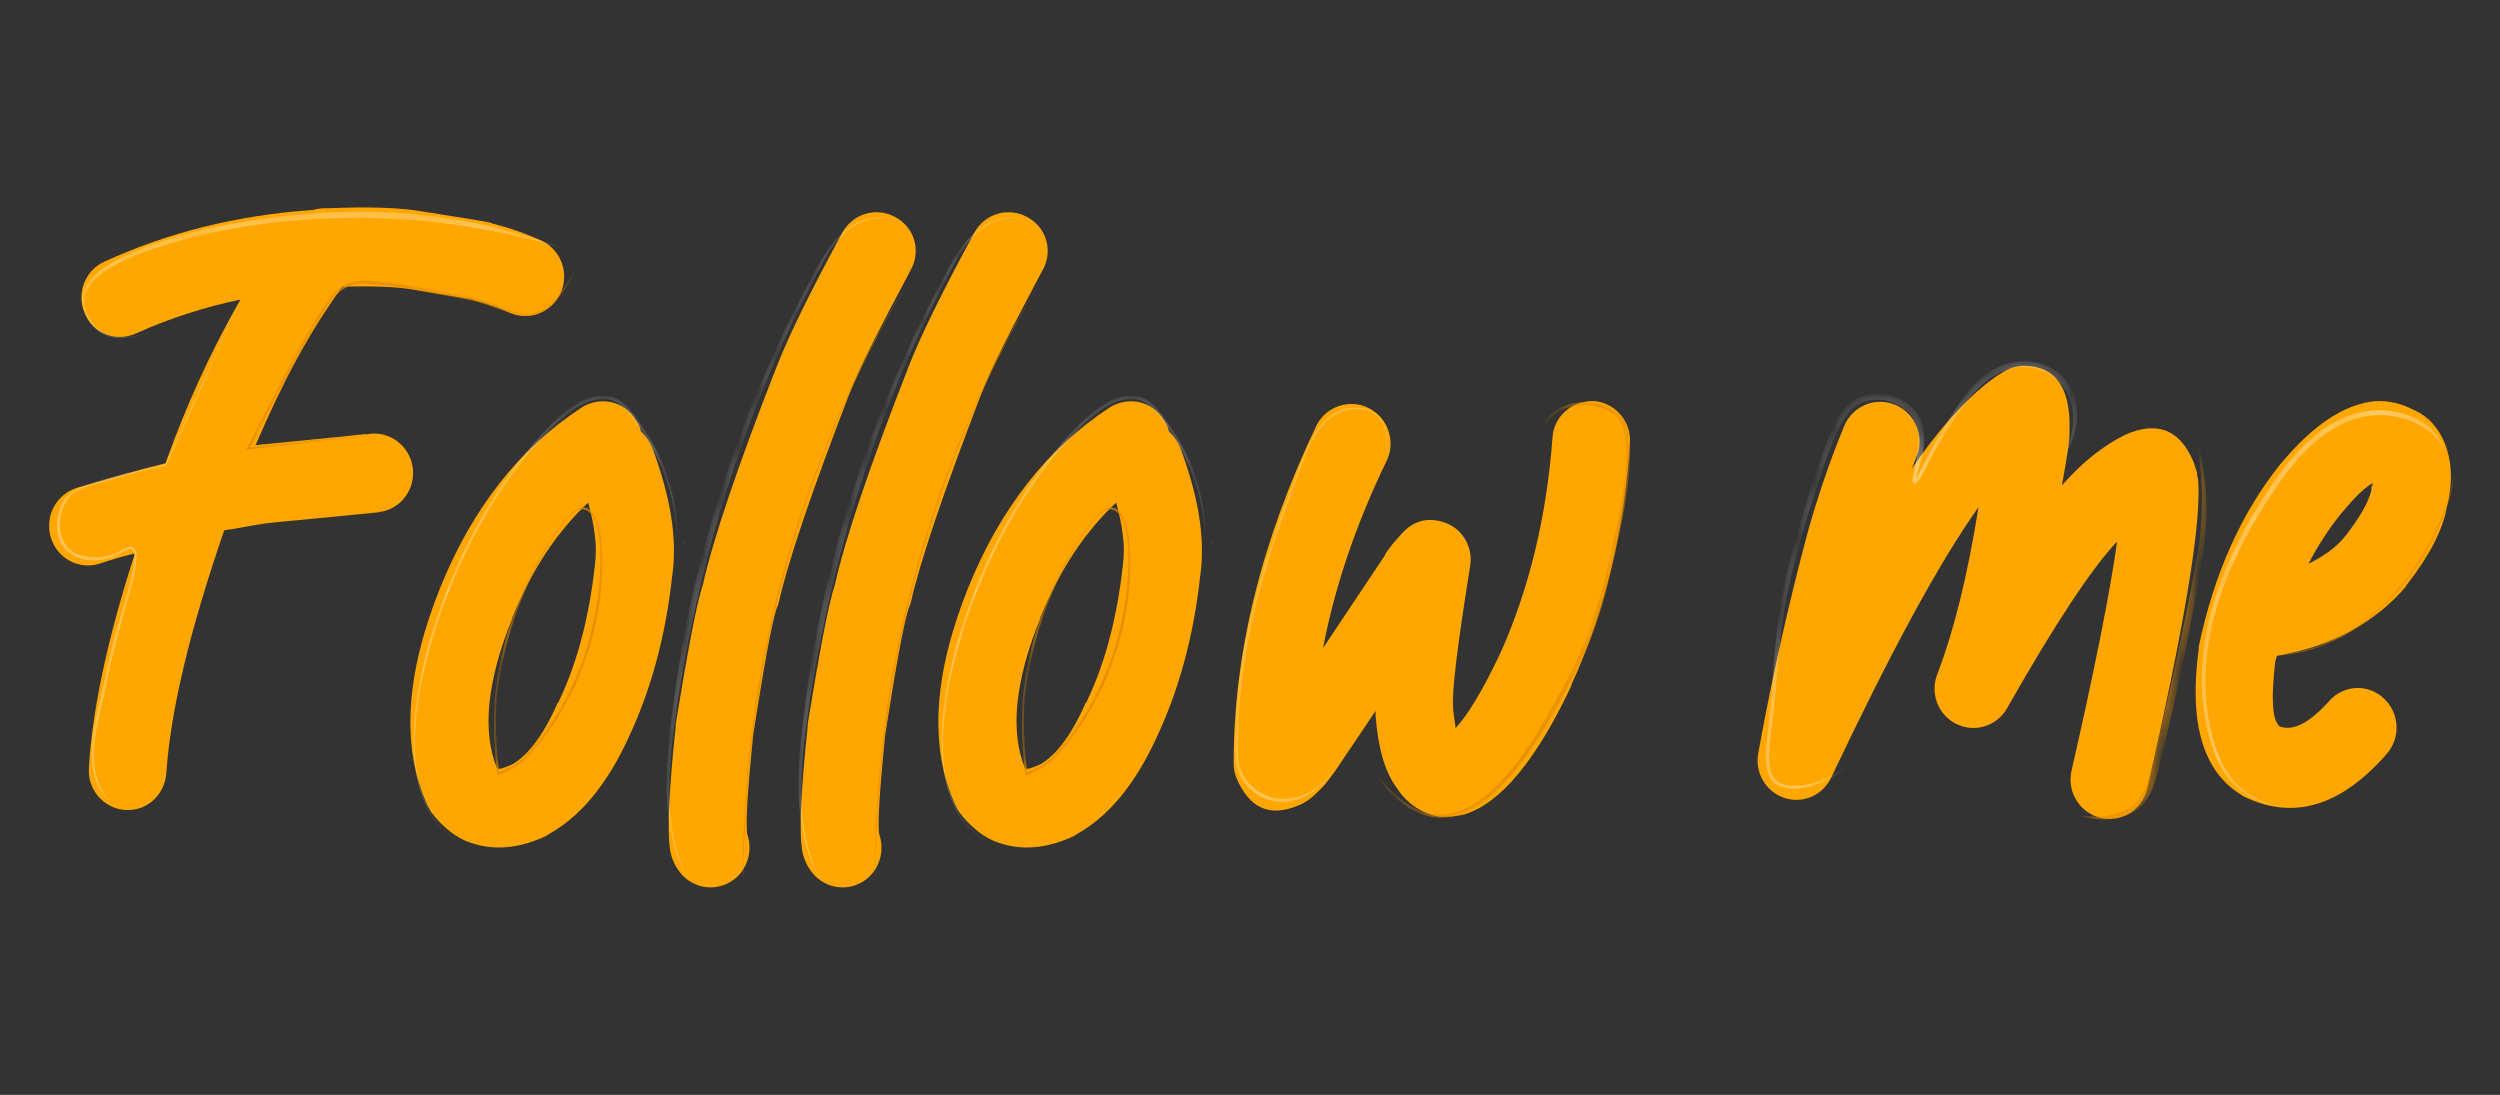
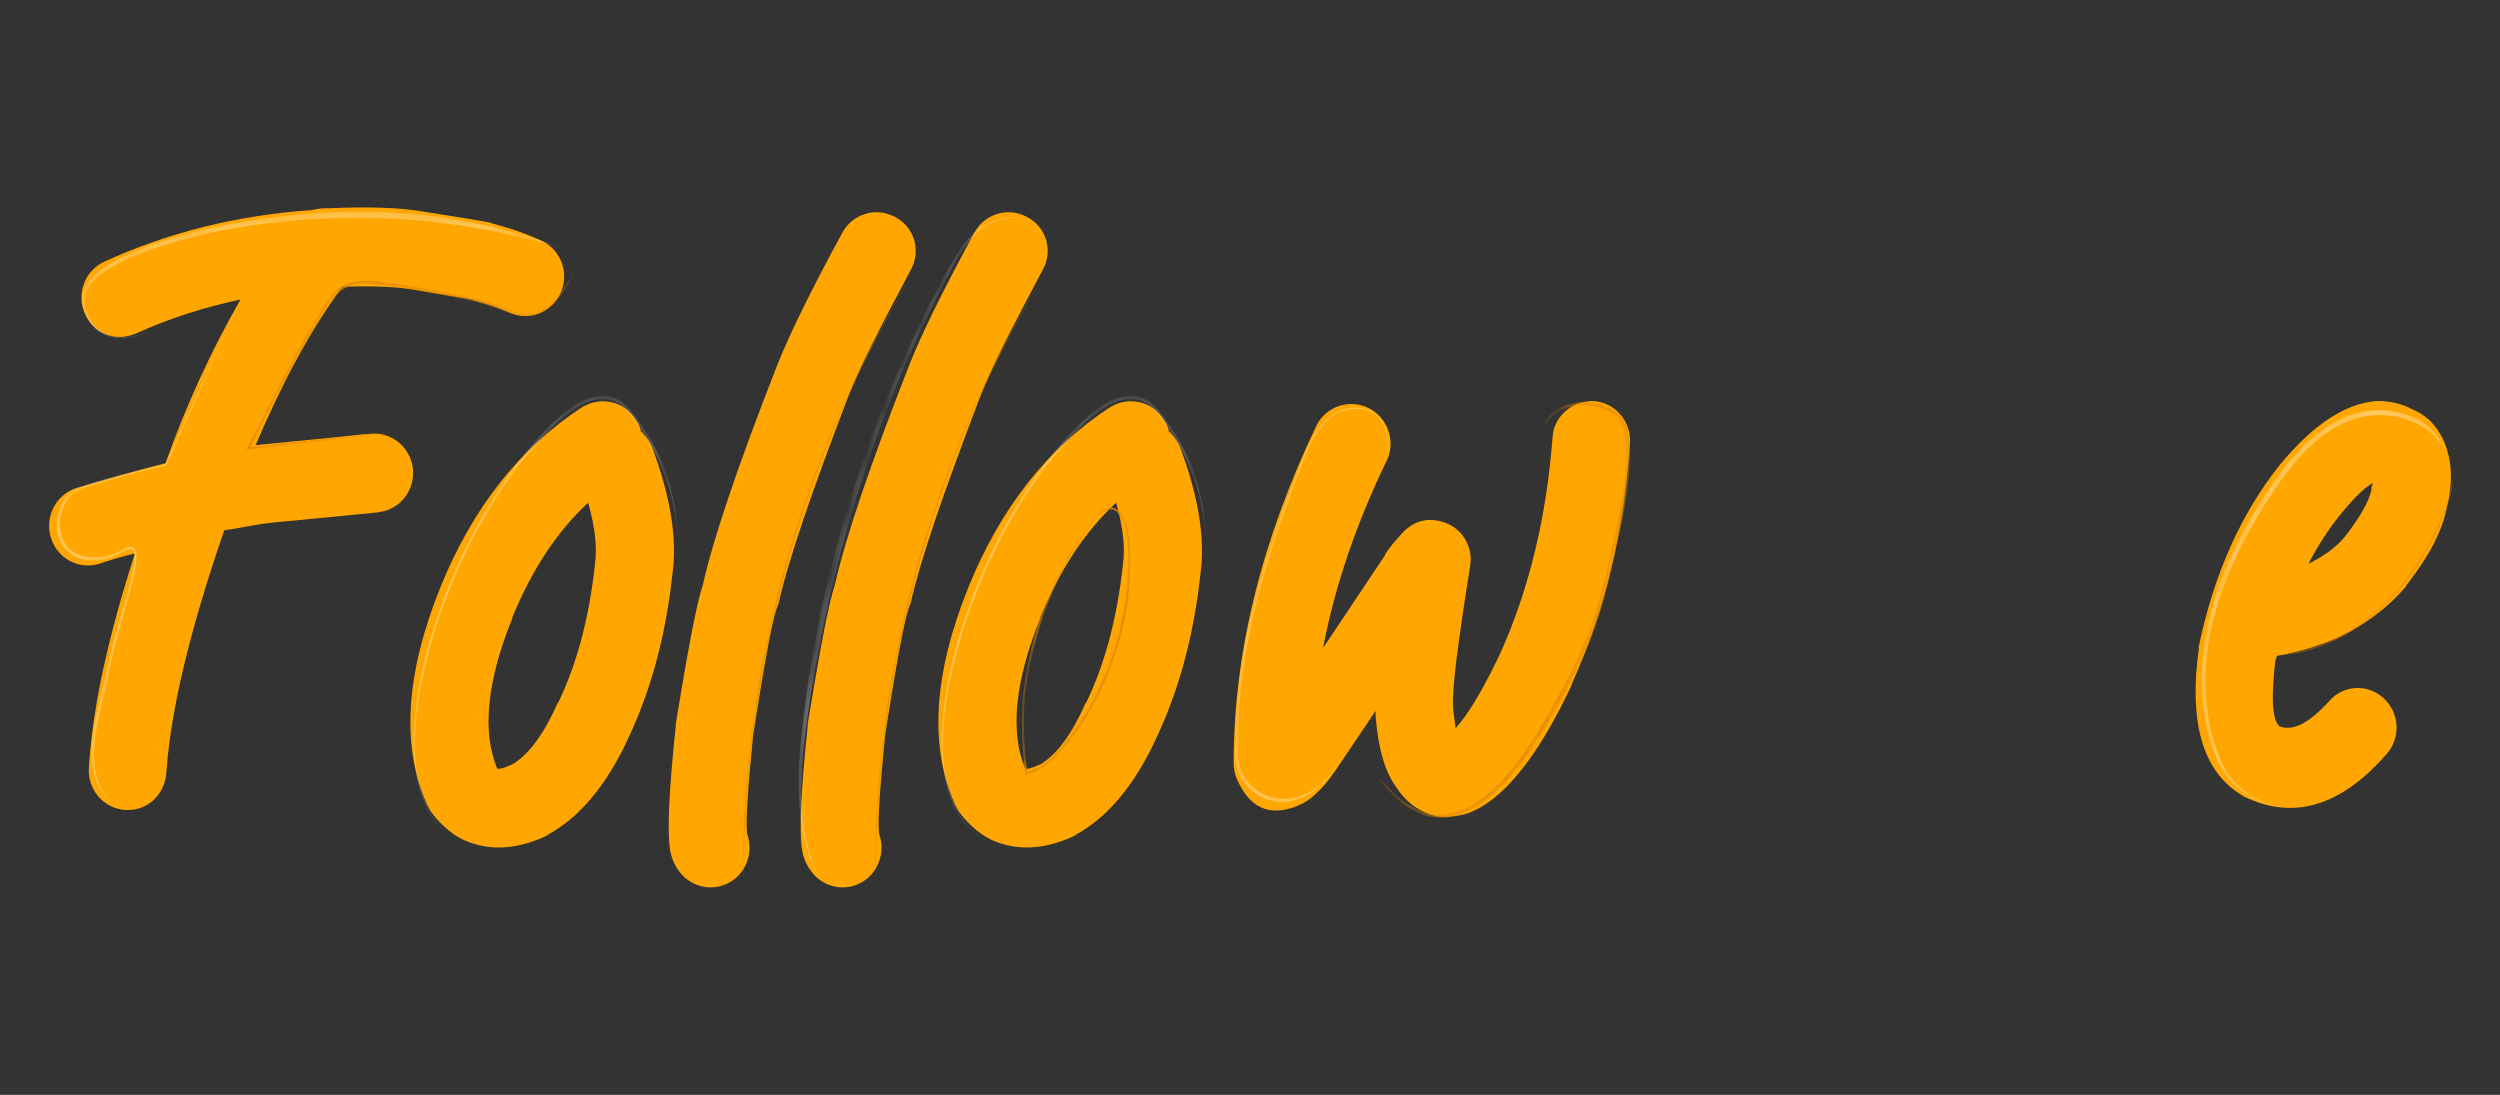
<svg xmlns="http://www.w3.org/2000/svg" width="137" height="60" viewBox="0 0 137 60" fill="none">
  <rect x="0" y="0" width="137" height="60" fill="#333333" stroke="none" />
  <path d="M22.538 15.85C21.652 15.714 20.347 15.661 18.763 15.714C16.991 18.12 15.453 20.996 14.009 24.392C14.195 24.392 14.336 24.344 14.475 24.344H14.52C17.876 24.015 19.74 23.826 20.113 23.778C20.066 23.778 20.019 23.826 19.979 23.826C20.252 23.756 20.535 23.741 20.814 23.783C21.093 23.824 21.36 23.921 21.602 24.068C21.843 24.214 22.053 24.408 22.221 24.637C22.388 24.866 22.509 25.126 22.576 25.403C22.644 25.679 22.657 25.966 22.614 26.248C22.572 26.53 22.475 26.8 22.329 27.044C22.183 27.287 21.991 27.499 21.763 27.667C21.536 27.835 21.278 27.956 21.005 28.023C20.924 28.02 20.844 28.036 20.771 28.071C20.351 28.118 18.394 28.306 14.945 28.637C14.433 28.684 13.64 28.826 12.615 29.014H12.568C12.475 29.014 12.381 29.061 12.288 29.061C10.42 34.479 9.348 38.911 9.115 42.355C9.023 43.58 8.04 44.477 6.83 44.384C6.268 44.338 5.747 44.069 5.38 43.636C5.013 43.202 4.831 42.64 4.872 42.071C5.061 38.864 5.901 34.95 7.395 30.329C6.79 30.471 6.137 30.659 5.437 30.895C5.168 30.978 4.885 31.006 4.605 30.977C4.325 30.948 4.053 30.863 3.806 30.727C3.559 30.59 3.341 30.406 3.165 30.184C2.989 29.962 2.858 29.706 2.78 29.433C2.621 28.889 2.678 28.303 2.939 27.801C3.201 27.299 3.645 26.919 4.179 26.744C6.138 26.178 7.768 25.707 9.072 25.384C10.171 22.276 11.544 19.274 13.176 16.416C11.221 16.822 9.315 17.438 7.49 18.256C6.371 18.774 5.113 18.302 4.647 17.167C4.533 16.91 4.471 16.633 4.464 16.351C4.457 16.07 4.505 15.79 4.605 15.527C4.705 15.264 4.855 15.024 5.046 14.819C5.238 14.615 5.468 14.452 5.722 14.337C9.218 12.735 12.992 11.792 17.139 11.507C17.412 11.43 17.695 11.398 17.978 11.414C20.17 11.32 21.94 11.367 23.244 11.603C25.296 11.932 26.554 12.121 26.927 12.216C26.951 12.243 26.984 12.259 27.02 12.262C27.944 12.493 28.846 12.809 29.712 13.208C30.218 13.457 30.607 13.897 30.795 14.433C30.982 14.97 30.953 15.559 30.714 16.074C30.475 16.589 30.045 16.988 29.517 17.184C28.99 17.381 28.407 17.359 27.895 17.124C27.282 16.84 26.643 16.619 25.987 16.462L25.893 16.416C25.661 16.369 24.543 16.18 22.538 15.85Z" fill="#FFA700" />
  <path d="M24.121 32.215C25.891 27.83 28.502 24.528 31.904 22.313C32.928 21.699 34.234 21.982 34.84 23.02C34.979 23.2 35.075 23.409 35.12 23.633C35.372 23.875 35.577 24.163 35.725 24.482C36.751 27.218 37.123 29.529 36.843 31.51C36.471 34.952 35.633 37.876 34.468 40.375C33.302 42.922 31.857 44.715 30.086 45.706C30.039 45.752 29.993 45.752 29.952 45.8C28.553 46.46 27.249 46.601 26.084 46.272C25.668 46.168 25.274 45.992 24.918 45.752C24.417 45.404 23.976 44.973 23.614 44.479C23.567 44.385 23.48 44.243 23.427 44.15C21.976 40.94 22.21 36.98 24.121 32.215ZM27.244 42.12C27.378 42.167 27.662 42.073 28.082 41.884C28.968 41.364 29.806 40.234 30.553 38.536L30.598 38.488C31.577 36.46 32.276 33.96 32.603 30.943V30.895C32.737 29.998 32.603 28.866 32.231 27.546C30.506 29.149 29.154 31.219 28.082 33.819V33.867C26.683 37.309 26.404 40.091 27.244 42.12ZM37.447 29.763H37.4L37.447 29.715V29.763Z" fill="#FFA700" />
  <path d="M36.704 46.459C36.569 45.516 36.658 43.299 37.03 39.81V39.673C37.682 35.712 38.149 33.165 38.521 32.033C39.081 29.533 40.433 25.524 42.576 20.053C43.183 18.497 44.347 16.091 46.165 12.743C46.438 12.244 46.896 11.875 47.437 11.716C47.979 11.557 48.56 11.621 49.055 11.894C49.307 12.023 49.529 12.203 49.709 12.423C49.889 12.643 50.023 12.898 50.102 13.172C50.18 13.446 50.202 13.733 50.167 14.017C50.131 14.3 50.038 14.572 49.894 14.818C48.216 17.978 47.051 20.241 46.533 21.61C44.487 26.939 43.181 30.748 42.669 33.061C42.622 33.157 42.622 33.25 42.575 33.298C42.295 34.099 41.876 36.457 41.271 40.278C40.99 43.201 40.851 44.995 40.944 45.702C41.084 46.097 41.11 46.524 41.02 46.934C40.929 47.343 40.725 47.718 40.432 48.015C40.23 48.214 39.992 48.37 39.73 48.476C39.468 48.581 39.189 48.633 38.907 48.629C38.626 48.624 38.348 48.564 38.089 48.451C37.831 48.337 37.597 48.174 37.401 47.969C37.016 47.553 36.771 47.024 36.704 46.459Z" fill="#FFA700" />
  <path d="M85.076 24.009C85.123 22.83 86.151 21.935 87.361 21.981C87.923 22.027 88.445 22.296 88.811 22.729C89.178 23.162 89.36 23.725 89.319 24.294C88.992 29.151 87.921 33.585 86.103 37.547V37.593C84.191 41.65 82.235 44.008 80.277 44.62C79.987 44.693 79.69 44.738 79.391 44.757H78.879C78.417 44.676 77.975 44.501 77.582 44.241C77.189 43.982 76.853 43.644 76.594 43.248C75.894 42.351 75.518 40.984 75.384 39.239V38.956L73.098 42.351L73.052 42.399C72.773 42.815 72.445 43.196 72.073 43.531C71.804 43.794 71.488 44.002 71.141 44.144C69.557 44.804 68.438 44.28 67.739 42.588C67.646 42.331 67.6 42.059 67.605 41.785C67.605 35.748 69.143 29.57 72.176 23.25C72.444 22.767 72.883 22.405 73.406 22.239C73.928 22.072 74.493 22.114 74.986 22.354C75.479 22.595 75.863 23.017 76.06 23.534C76.256 24.051 76.251 24.624 76.044 25.137C74.32 28.675 73.154 32.117 72.502 35.513L75.904 30.419V30.371C76.141 30.02 76.406 29.689 76.697 29.381C77.349 28.58 78.141 28.344 78.983 28.58C79.497 28.706 79.945 29.024 80.239 29.47C80.532 29.915 80.65 30.456 80.568 30.985C79.869 35.371 79.542 37.966 79.635 38.815V38.912C79.682 39.288 79.727 39.618 79.769 39.902C80.423 39.195 81.261 37.827 82.24 35.751C83.817 32.215 84.749 28.299 85.076 24.009Z" fill="#FFA700" />
-   <path d="M96.353 41.271C97.145 36.884 98.077 32.876 99.055 29.197C99.61 27.209 100.279 25.256 101.06 23.347C101.282 22.815 101.705 22.395 102.233 22.178C102.762 21.961 103.355 21.966 103.88 22.191C104.405 22.416 104.821 22.843 105.035 23.379C105.249 23.914 105.245 24.513 105.022 25.045C104.928 25.282 104.835 25.517 104.741 25.706C106.606 23.018 108.329 21.224 109.869 20.329C110.21 20.136 110.596 20.039 110.987 20.046C112.384 20.094 113.176 20.895 113.364 22.495C113.405 22.792 113.42 23.092 113.41 23.392V23.769C113.41 24.147 113.27 25.09 112.991 26.599C114.156 25.279 115.321 24.382 116.486 23.816C118.211 23.061 119.423 23.533 120.169 25.231C120.262 25.421 120.303 25.656 120.401 25.891V26.027C120.401 26.122 120.447 26.163 120.447 26.216C120.681 28.433 119.749 34.14 117.651 43.29C117.504 43.827 117.159 44.286 116.686 44.571C116.213 44.855 115.649 44.944 115.113 44.818C114.577 44.691 114.11 44.36 113.81 43.893C113.51 43.426 113.4 42.86 113.503 42.313C114.808 36.599 115.647 32.361 116.02 29.674C114.669 31.088 112.659 34.106 110.007 38.776C109.744 39.261 109.307 39.625 108.786 39.792C108.264 39.96 107.699 39.918 107.208 39.675C106.717 39.432 106.336 39.008 106.146 38.489C105.956 37.97 105.97 37.397 106.186 36.889C107.072 34.576 107.819 31.559 108.424 27.786C106.186 30.947 103.53 35.898 100.357 42.596C100.141 43.07 99.76 43.447 99.288 43.656C98.815 43.864 98.283 43.89 97.793 43.728C97.298 43.566 96.879 43.227 96.614 42.775C96.349 42.322 96.256 41.788 96.353 41.271ZM112.711 26.132V26.178L112.757 26.132H112.711Z" fill="#FFA700" />
  <path d="M120.493 35.565V35.429C121.332 31.419 122.823 28.119 124.967 25.43L125.013 25.382C126.783 23.26 128.508 22.126 130.186 21.981C130.899 21.95 131.606 22.112 132.237 22.449C132.469 22.546 132.689 22.673 132.89 22.826C132.983 22.92 133.076 22.962 133.17 23.061C133.609 23.508 133.93 24.06 134.101 24.665C134.381 25.562 134.381 26.599 134.101 27.731C133.867 29.052 133.123 30.467 131.91 32.023C131.864 32.069 131.864 32.069 131.864 32.117C130.186 34.098 127.809 35.419 124.78 35.938C124.733 36.031 124.733 36.127 124.686 36.221C124.454 38.249 124.501 39.427 124.92 39.806C125.666 40.087 126.551 39.616 127.624 38.437C127.805 38.223 128.027 38.048 128.276 37.922C128.526 37.796 128.798 37.723 129.076 37.705C129.354 37.688 129.632 37.727 129.895 37.82C130.158 37.914 130.4 38.059 130.606 38.249C130.817 38.438 130.99 38.667 131.114 38.923C131.238 39.179 131.31 39.458 131.328 39.742C131.345 40.027 131.307 40.313 131.215 40.582C131.123 40.852 130.98 41.101 130.793 41.314C128.276 44.191 125.666 44.988 122.917 43.627C122.87 43.581 122.823 43.581 122.782 43.533C120.732 42.261 119.934 39.62 120.493 35.565ZM126.505 30.895C127.344 30.471 128.043 29.999 128.556 29.339C129.347 28.301 129.814 27.499 129.954 26.84V26.703C129.999 26.608 129.999 26.567 130.047 26.467C129.58 26.703 129.021 27.27 128.276 28.165C127.596 29.012 127.002 29.927 126.505 30.895Z" fill="#FFA700" />
  <mask id="mask0_654_15517" style="mask-type:luminance" maskUnits="userSpaceOnUse" x="2" y="11" width="29" height="34">
    <path d="M22.538 15.85C21.652 15.714 20.347 15.661 18.763 15.714C16.991 18.12 15.453 20.996 14.009 24.392C14.195 24.392 14.336 24.344 14.475 24.344H14.52C17.876 24.015 19.74 23.826 20.113 23.778C20.066 23.778 20.019 23.826 19.979 23.826C20.252 23.756 20.535 23.741 20.814 23.783C21.093 23.824 21.36 23.921 21.602 24.068C21.843 24.214 22.053 24.408 22.221 24.637C22.388 24.866 22.509 25.126 22.576 25.403C22.644 25.679 22.657 25.966 22.614 26.248C22.572 26.53 22.475 26.8 22.329 27.044C22.183 27.287 21.991 27.499 21.763 27.667C21.536 27.835 21.278 27.956 21.005 28.023C20.924 28.02 20.844 28.036 20.771 28.071C20.351 28.118 18.394 28.306 14.945 28.637C14.433 28.684 13.64 28.826 12.615 29.014H12.568C12.475 29.014 12.381 29.061 12.288 29.061C10.42 34.479 9.348 38.911 9.115 42.355C9.023 43.58 8.04 44.477 6.83 44.384C6.268 44.338 5.747 44.069 5.38 43.636C5.013 43.202 4.831 42.64 4.872 42.071C5.061 38.864 5.901 34.95 7.395 30.329C6.79 30.471 6.137 30.659 5.437 30.895C5.168 30.978 4.885 31.006 4.605 30.977C4.325 30.948 4.053 30.863 3.806 30.727C3.559 30.59 3.341 30.406 3.165 30.184C2.989 29.962 2.858 29.706 2.78 29.433C2.621 28.889 2.678 28.303 2.939 27.801C3.201 27.299 3.645 26.919 4.179 26.744C6.138 26.178 7.768 25.707 9.072 25.384C10.171 22.276 11.544 19.274 13.176 16.416C11.221 16.822 9.315 17.438 7.49 18.256C6.371 18.774 5.113 18.302 4.647 17.167C4.533 16.91 4.471 16.633 4.464 16.351C4.457 16.07 4.505 15.79 4.605 15.527C4.705 15.264 4.855 15.024 5.046 14.819C5.238 14.615 5.468 14.452 5.722 14.337C9.218 12.735 12.992 11.792 17.139 11.507C17.412 11.43 17.695 11.398 17.978 11.414C20.17 11.32 21.94 11.367 23.244 11.603C25.296 11.932 26.554 12.121 26.927 12.216C26.951 12.243 26.984 12.259 27.02 12.262C27.944 12.493 28.846 12.809 29.712 13.208C30.218 13.457 30.607 13.897 30.795 14.433C30.982 14.97 30.953 15.559 30.714 16.074C30.475 16.589 30.045 16.988 29.517 17.184C28.99 17.381 28.407 17.359 27.895 17.124C27.282 16.84 26.643 16.619 25.987 16.462L25.893 16.416C25.661 16.369 24.543 16.18 22.538 15.85Z" fill="white" />
  </mask>
  <g mask="url(#mask0_654_15517)">
    <g opacity="0.4">
      <path d="M8.177 18.167C7.267 18.575 6.062 18.779 5.251 18.054C4.745 17.579 4.394 16.864 4.515 16.149C4.784 15.098 5.875 14.525 6.748 14.06C9.231 12.875 11.947 12.326 14.655 11.95C18.713 11.405 22.876 11.461 26.874 12.401C28.203 12.711 29.511 13.109 30.788 13.592C28.182 12.817 25.507 12.305 22.802 12.064C17.776 11.645 11.496 12.212 6.843 14.241C5.994 14.676 4.961 15.203 4.665 16.18C4.531 16.824 4.86 17.533 5.32 17.981C6.093 18.705 7.28 18.525 8.184 18.165L8.177 18.167Z" fill="white" />
    </g>
    <g opacity="0.4">
      <path d="M6.019 43.928C4.262 42.216 5.243 39.495 5.693 37.427C5.916 36.326 6.185 35.211 6.509 34.128C6.811 33.039 7.173 31.962 7.35 30.852C7.374 30.601 7.459 30.035 7.081 30.086C6.889 30.159 6.705 30.25 6.529 30.358C6.15 30.568 5.729 30.686 5.297 30.703C3.735 30.805 2.832 29.673 3.193 28.144C3.328 27.579 3.669 27.024 4.204 26.775C4.739 26.526 5.265 26.397 5.808 26.231C6.884 25.929 7.973 25.666 9.077 25.442C8.962 25.578 13.266 16.288 13.244 16.307C13.223 16.326 9.142 25.537 9.09 25.529C7.996 25.768 6.913 26.045 5.839 26.36C5.312 26.525 4.763 26.665 4.267 26.905C3.771 27.144 3.477 27.649 3.35 28.178C3.072 29.351 3.637 30.412 4.882 30.521C5.427 30.593 5.981 30.496 6.471 30.242C6.885 30.016 7.412 29.679 7.483 30.428C7.491 31.147 7.261 31.841 7.093 32.526C6.644 34.159 6.152 35.781 5.847 37.457C5.414 39.552 4.446 42.083 6.019 43.924V43.928Z" fill="white" />
    </g>
    <path d="M21.74 23.657C19.339 23.97 15.937 24.347 13.504 24.641C14.944 21.848 16.291 18.981 18.028 16.359C18.802 15.325 19.687 15.299 20.867 15.443C22.346 15.597 23.96 15.952 25.427 16.218C25.936 16.309 26.438 16.446 26.924 16.626C27.847 16.93 28.892 17.536 29.807 16.914C30.659 16.343 31.2 15.403 31.689 14.511C31.358 15.212 30.98 15.909 30.456 16.487C30.105 16.873 29.666 17.216 29.137 17.303C28.874 17.337 28.607 17.319 28.349 17.253C27.591 17.067 26.897 16.74 26.147 16.548C25.66 16.412 24.399 16.203 23.887 16.101C22.879 15.912 21.87 15.717 20.854 15.614C20.349 15.57 19.83 15.498 19.35 15.614C18.333 15.875 17.852 16.933 17.333 17.765C17.064 18.209 16.814 18.66 16.561 19.111C15.553 20.918 14.594 22.755 13.656 24.603L13.599 24.518C16.011 24.246 19.367 23.902 21.744 23.661L21.74 23.657Z" fill="#E28B00" />
  </g>
  <mask id="mask1_654_15517" style="mask-type:luminance" maskUnits="userSpaceOnUse" x="22" y="21" width="16" height="26">
    <path d="M24.121 32.215C25.891 27.83 28.502 24.528 31.904 22.313C32.928 21.699 34.234 21.982 34.84 23.02C34.979 23.2 35.075 23.409 35.12 23.633C35.372 23.875 35.577 24.163 35.725 24.482C36.751 27.218 37.123 29.529 36.843 31.51C36.471 34.952 35.633 37.876 34.468 40.375C33.302 42.922 31.857 44.715 30.086 45.706C30.039 45.752 29.993 45.752 29.952 45.8C28.553 46.46 27.249 46.601 26.084 46.272C25.668 46.168 25.274 45.992 24.918 45.752C24.417 45.404 23.976 44.973 23.614 44.479C23.567 44.385 23.48 44.243 23.427 44.15C21.976 40.94 22.21 36.98 24.121 32.215ZM27.244 42.12C27.378 42.167 27.662 42.073 28.082 41.884C28.968 41.364 29.806 40.234 30.553 38.536L30.598 38.488C31.577 36.46 32.276 33.96 32.603 30.943V30.895C32.737 29.998 32.603 28.866 32.231 27.546C30.506 29.149 29.154 31.219 28.082 33.819V33.867C26.683 37.309 26.404 40.091 27.244 42.12ZM37.447 29.763H37.4L37.447 29.715V29.763Z" fill="white" />
  </mask>
  <g mask="url(#mask1_654_15517)">
    <g opacity="0.4">
      <path d="M26.26 46.531C20.998 45.16 22.693 37.439 24.017 33.637C25.362 29.8 27.368 26.127 30.219 23.229C31.182 22.313 32.698 21.117 34.036 21.99C34.542 22.355 34.878 22.901 35.225 23.401C35.925 24.41 36.445 25.535 36.759 26.727C36.962 27.518 37.079 28.33 37.107 29.147C36.979 27.524 36.511 25.947 35.734 24.521C35.537 24.169 35.324 23.83 35.093 23.495C34.647 22.871 34.197 22.094 33.416 21.902C32.216 21.668 31.162 22.582 30.324 23.347C27.478 26.218 25.463 29.867 24.119 33.679C22.801 37.456 21.047 45.128 26.26 46.536V46.531Z" fill="white" />
    </g>
-     <path d="M27.216 38.299C27.133 39.662 27.185 41.029 27.373 42.381L27.288 42.325C27.846 42.156 28.354 41.85 28.767 41.435C31.591 38.456 33.055 34.075 32.881 29.97C32.836 28.845 32.354 27.018 31.068 28.42C28.903 31.22 27.627 34.784 27.21 38.297L27.216 38.299ZM27.112 38.299C27.417 35.142 28.496 32.111 30.25 29.482C30.494 29.103 30.759 28.74 31.045 28.393C31.245 28.175 31.448 27.937 31.753 27.835C32.44 27.637 32.751 28.537 32.88 29.06C33.502 33.318 31.835 38.447 28.866 41.532C28.417 41.981 27.861 42.304 27.252 42.471C27.075 41.084 27.03 39.683 27.118 38.287L27.112 38.299Z" fill="#E28B00" />
  </g>
  <mask id="mask2_654_15517" style="mask-type:luminance" maskUnits="userSpaceOnUse" x="36" y="11" width="15" height="38">
    <path d="M36.704 46.459C36.569 45.516 36.658 43.299 37.03 39.81V39.673C37.682 35.712 38.149 33.165 38.521 32.033C39.081 29.533 40.433 25.524 42.576 20.053C43.183 18.497 44.347 16.091 46.165 12.743C46.438 12.244 46.896 11.875 47.437 11.716C47.979 11.557 48.56 11.621 49.055 11.894C49.307 12.023 49.529 12.203 49.709 12.423C49.889 12.643 50.023 12.898 50.102 13.172C50.18 13.446 50.202 13.733 50.167 14.017C50.131 14.3 50.038 14.572 49.894 14.818C48.216 17.978 47.051 20.241 46.533 21.61C44.487 26.939 43.181 30.748 42.669 33.061C42.622 33.157 42.622 33.25 42.575 33.298C42.295 34.099 41.876 36.457 41.271 40.278C40.99 43.201 40.851 44.995 40.944 45.702C41.084 46.097 41.11 46.524 41.02 46.934C40.929 47.343 40.725 47.718 40.432 48.015C40.23 48.214 39.992 48.37 39.73 48.476C39.468 48.581 39.189 48.633 38.907 48.629C38.626 48.624 38.348 48.564 38.089 48.451C37.831 48.337 37.597 48.174 37.401 47.969C37.016 47.553 36.771 47.024 36.704 46.459Z" fill="white" />
  </mask>
  <g mask="url(#mask2_654_15517)">
    <g opacity="0.4">
-       <path d="M37.779 48.321C36.003 45.269 36.51 41.548 36.938 38.201C37.174 36.495 37.476 34.8 37.837 33.113C39.134 27.218 41.194 21.521 43.964 16.172C44.577 15.045 45.105 13.826 46.021 12.906C46.888 11.993 48.441 11.51 49.517 12.32C48.815 11.804 47.856 11.863 47.096 12.222C46.337 12.581 45.763 13.269 45.318 13.991C41.162 21.474 38.501 29.773 37.164 38.244C36.67 41.581 36.154 45.218 37.773 48.328L37.779 48.321Z" fill="white" />
-     </g>
+       </g>
    <path d="M40.728 48.362C40.566 36.859 43.797 25.206 49.769 15.422C43.749 25.578 40.871 36.546 40.728 48.362Z" fill="#E28B00" />
  </g>
  <mask id="mask3_654_15517" style="mask-type:luminance" maskUnits="userSpaceOnUse" x="67" y="21" width="23" height="24">
    <path d="M85.076 24.009C85.123 22.83 86.151 21.935 87.361 21.981C87.923 22.027 88.445 22.296 88.811 22.729C89.178 23.162 89.36 23.725 89.319 24.294C88.992 29.151 87.921 33.585 86.103 37.547V37.593C84.191 41.65 82.235 44.008 80.277 44.62C79.987 44.693 79.69 44.738 79.391 44.757H78.879C78.417 44.676 77.975 44.501 77.582 44.241C77.189 43.982 76.853 43.644 76.594 43.248C75.894 42.351 75.518 40.984 75.384 39.239V38.956L73.098 42.351L73.052 42.399C72.773 42.815 72.445 43.196 72.073 43.531C71.804 43.794 71.488 44.002 71.141 44.144C69.557 44.804 68.438 44.28 67.739 42.588C67.646 42.331 67.6 42.059 67.605 41.785C67.605 35.748 69.143 29.57 72.176 23.25C72.444 22.767 72.883 22.405 73.406 22.239C73.928 22.072 74.493 22.114 74.986 22.354C75.479 22.595 75.863 23.017 76.06 23.534C76.256 24.051 76.251 24.624 76.044 25.137C74.32 28.675 73.154 32.117 72.502 35.513L75.904 30.419V30.371C76.141 30.02 76.406 29.689 76.697 29.381C77.349 28.58 78.141 28.344 78.983 28.58C79.497 28.706 79.945 29.024 80.239 29.47C80.532 29.915 80.65 30.456 80.568 30.985C79.869 35.371 79.542 37.966 79.635 38.815V38.912C79.682 39.288 79.727 39.618 79.769 39.902C80.423 39.195 81.261 37.827 82.24 35.751C83.817 32.215 84.749 28.299 85.076 24.009Z" fill="white" />
  </mask>
  <g mask="url(#mask3_654_15517)">
    <g opacity="0.4">
      <path d="M75.987 24.91C76.005 24.258 76.037 23.526 75.623 22.988C75.209 22.449 74.473 22.32 73.847 22.457C73.194 22.593 72.657 23.035 72.277 23.574C71.909 24.131 71.612 24.731 71.391 25.362C69.702 29.732 68.191 34.253 67.904 38.967C67.895 39.249 67.861 39.692 67.864 39.973C67.882 40.627 67.773 41.321 67.93 41.962C68.172 42.914 69.055 43.635 69.999 43.763C70.65 43.836 71.307 43.688 71.867 43.343C72.434 42.996 72.915 42.521 73.273 41.956C72.933 42.543 72.465 43.043 71.904 43.418C71.341 43.779 70.66 44.018 69.969 43.939C69.281 43.84 68.656 43.479 68.222 42.929C67.775 42.392 67.629 41.657 67.684 40.975C67.692 38.274 68.046 35.585 68.739 32.977C69.412 30.366 70.322 27.83 71.303 25.328C71.53 24.69 71.835 24.084 72.211 23.524C72.602 22.971 73.163 22.513 73.834 22.381C74.504 22.249 75.263 22.381 75.679 22.947C76.096 23.513 76.053 24.25 75.99 24.91H75.987Z" fill="white" />
    </g>
    <path d="M84.254 24.626C84.254 23.348 84.953 22.336 86.231 22.094C87.092 21.933 88.048 22.101 88.731 22.684C88.95 22.901 89.104 23.175 89.176 23.476C89.31 24.049 89.359 24.639 89.323 25.227C89.253 26.969 88.868 28.682 88.499 30.367C88.168 31.864 87.798 33.376 87.248 34.822C86.698 36.268 85.952 37.62 85.198 38.961C83.543 41.905 80.189 47.031 76.525 43.758C75.959 43.236 75.474 42.63 75.086 41.962C75.521 42.591 76.032 43.161 76.608 43.66C80.221 46.743 83.399 41.713 85.006 38.849C85.752 37.514 86.485 36.171 87.022 34.735C87.56 33.298 87.941 31.816 88.274 30.317C88.669 28.537 89.081 26.756 89.116 24.935C89.096 24.219 89.116 23.375 88.59 22.837C87.964 22.293 87.064 22.118 86.256 22.257C85.021 22.449 84.344 23.401 84.254 24.626Z" fill="#E28B00" />
  </g>
  <mask id="mask4_654_15517" style="mask-type:luminance" maskUnits="userSpaceOnUse" x="96" y="20" width="25" height="25">
    <path d="M96.353 41.271C97.145 36.884 98.077 32.876 99.055 29.197C99.61 27.209 100.279 25.256 101.06 23.347C101.282 22.815 101.705 22.395 102.233 22.178C102.762 21.961 103.355 21.966 103.88 22.191C104.405 22.416 104.821 22.843 105.035 23.379C105.249 23.914 105.245 24.513 105.022 25.045C104.928 25.282 104.835 25.517 104.741 25.706C106.606 23.018 108.329 21.224 109.869 20.329C110.21 20.136 110.596 20.039 110.987 20.046C112.384 20.094 113.176 20.895 113.364 22.495C113.405 22.792 113.42 23.092 113.41 23.392V23.769C113.41 24.147 113.27 25.09 112.991 26.599C114.156 25.279 115.321 24.382 116.486 23.816C118.211 23.061 119.423 23.533 120.169 25.231C120.262 25.421 120.303 25.656 120.401 25.891V26.027C120.401 26.122 120.447 26.163 120.447 26.216C120.681 28.433 119.749 34.14 117.651 43.29C117.504 43.827 117.159 44.286 116.686 44.571C116.213 44.855 115.649 44.944 115.113 44.818C114.577 44.691 114.11 44.36 113.81 43.893C113.51 43.426 113.4 42.86 113.503 42.313C114.808 36.599 115.647 32.361 116.02 29.674C114.669 31.088 112.659 34.106 110.007 38.776C109.744 39.261 109.307 39.625 108.786 39.792C108.264 39.96 107.699 39.918 107.208 39.675C106.717 39.432 106.336 39.008 106.146 38.489C105.956 37.97 105.97 37.397 106.186 36.889C107.072 34.576 107.819 31.559 108.424 27.786C106.186 30.947 103.53 35.898 100.357 42.596C100.141 43.07 99.76 43.447 99.288 43.656C98.815 43.864 98.283 43.89 97.793 43.728C97.298 43.566 96.879 43.227 96.614 42.775C96.349 42.322 96.256 41.788 96.353 41.271ZM112.711 26.132V26.178L112.757 26.132H112.711Z" fill="white" />
  </mask>
  <g mask="url(#mask4_654_15517)">
    <g opacity="0.4">
-       <path d="M101.307 41.956C100.458 42.637 99.444 43.205 98.331 43.219C97.917 43.219 97.452 43.148 97.14 42.827C96.771 42.373 96.771 41.748 96.773 41.195C96.773 41.059 96.789 40.888 96.802 40.776C96.903 39.882 97 38.988 97.071 38.091C97.22 36.294 97.312 34.484 97.647 32.708C98.157 30.044 98.981 27.46 99.855 24.898C100.259 23.845 100.626 22.648 101.578 21.954C102.589 21.294 104.018 21.563 104.851 22.403C105.541 23.102 105.538 24.205 105.306 25.093C105.218 25.509 105.037 25.937 104.983 26.341C104.983 26.333 104.955 26.312 104.936 26.313C104.917 26.314 104.919 26.313 104.921 26.313C105.139 26.067 105.352 25.544 105.516 25.253C105.719 24.845 105.928 24.452 106.153 24.06C106.844 22.899 107.519 21.684 108.534 20.766C109.585 19.777 111.129 19.461 112.417 20.186C114.205 21.159 114.164 23.625 113.028 25.084C113.659 23.932 113.87 22.464 113.172 21.324C112.487 20.235 110.985 19.834 109.818 20.32C108.608 20.796 107.761 21.952 107.044 23.03C106.548 23.773 106.095 24.546 105.688 25.343L105.374 25.94C105.287 26.133 105.169 26.31 105.025 26.464C104.998 26.484 104.966 26.494 104.933 26.494C104.713 26.464 104.827 26.163 104.851 26.026L104.929 25.695C105.145 24.692 105.374 23.438 104.62 22.623C104.319 22.328 103.95 22.113 103.546 21.997C103.143 21.882 102.717 21.87 102.308 21.962C101.451 22.16 100.975 22.993 100.626 23.755C100.08 24.98 99.694 26.275 99.281 27.551C98.724 29.257 98.261 30.994 97.895 32.752C97.548 34.521 97.442 36.316 97.279 38.106C97.2 39.005 97.095 39.901 96.986 40.796C96.957 41.064 96.947 41.333 96.956 41.603C96.981 42.106 97.052 42.714 97.573 42.924C97.814 43.023 98.073 43.069 98.334 43.06C99.409 43.06 100.442 42.584 101.31 41.956H101.307Z" fill="white" />
-     </g>
-     <path d="M120.295 23.657C120.878 25.626 121.051 27.696 120.803 29.736C120.525 31.728 120.131 33.791 119.743 35.761C119.339 37.756 118.888 39.742 118.39 41.718C118.145 42.737 117.934 43.865 116.973 44.459C116.08 45.027 114.94 44.986 113.967 44.702C114.929 44.8 115.99 44.765 116.797 44.192C117.604 43.619 117.797 42.538 118.018 41.625C118.259 40.639 118.49 39.65 118.713 38.657C119.167 36.676 119.587 34.688 119.983 32.695L120.271 31.199C120.809 28.716 120.775 26.165 120.295 23.659V23.657Z" fill="#E28B00" />
+       </g>
  </g>
  <mask id="mask5_654_15517" style="mask-type:luminance" maskUnits="userSpaceOnUse" x="120" y="21" width="15" height="24">
    <path d="M120.493 35.565V35.429C121.332 31.419 122.823 28.119 124.967 25.43L125.013 25.382C126.783 23.26 128.508 22.126 130.186 21.981C130.899 21.95 131.606 22.112 132.237 22.449C132.469 22.546 132.689 22.673 132.89 22.826C132.983 22.92 133.076 22.962 133.17 23.061C133.609 23.508 133.93 24.06 134.101 24.665C134.381 25.562 134.381 26.599 134.101 27.731C133.867 29.052 133.123 30.467 131.91 32.023C131.864 32.069 131.864 32.069 131.864 32.117C130.186 34.098 127.809 35.419 124.78 35.938C124.733 36.031 124.733 36.127 124.686 36.221C124.454 38.249 124.501 39.427 124.92 39.806C125.666 40.087 126.551 39.616 127.624 38.437C127.805 38.223 128.027 38.048 128.276 37.922C128.526 37.796 128.798 37.723 129.076 37.705C129.354 37.688 129.632 37.727 129.895 37.82C130.158 37.914 130.4 38.059 130.606 38.249C130.817 38.438 130.99 38.667 131.114 38.923C131.238 39.179 131.31 39.458 131.328 39.742C131.345 40.027 131.307 40.313 131.215 40.582C131.123 40.852 130.98 41.101 130.793 41.314C128.276 44.191 125.666 44.988 122.917 43.627C122.87 43.581 122.823 43.581 122.782 43.533C120.732 42.261 119.934 39.62 120.493 35.565ZM126.505 30.895C127.344 30.471 128.043 29.999 128.556 29.339C129.347 28.301 129.814 27.499 129.954 26.84V26.703C129.999 26.608 129.999 26.567 130.047 26.467C129.58 26.703 129.021 27.27 128.276 28.165C127.596 29.012 127.002 29.927 126.505 30.895Z" fill="white" />
  </mask>
  <g mask="url(#mask5_654_15517)">
    <g opacity="0.4">
      <path d="M124.966 44.21C124.299 44.138 123.659 43.908 123.097 43.539C122.535 43.17 122.066 42.672 121.73 42.086C121.08 40.898 120.809 39.547 120.693 38.208C120.388 34.136 122.077 30.219 124.269 26.898C125.358 25.237 126.715 23.566 128.613 22.816C129.815 22.35 131.148 22.375 132.331 22.889C133.034 23.203 133.594 23.775 133.898 24.49C133.534 23.944 133.034 23.506 132.449 23.218C131.869 22.936 131.238 22.777 130.595 22.751C129.952 22.726 129.31 22.834 128.71 23.069C126.872 23.81 125.579 25.423 124.497 27.053C122.332 30.333 120.617 34.17 120.889 38.195C120.992 39.502 121.258 40.841 121.863 42.004C122.184 42.581 122.628 43.078 123.163 43.459C123.698 43.84 124.31 44.095 124.955 44.207L124.966 44.21Z" fill="white" />
    </g>
    <path d="M124.779 35.927C129.245 35.423 132.496 31.901 134.003 27.797C134.235 27.221 134.387 26.615 134.455 25.997C134.428 26.623 134.298 27.241 134.071 27.823C132.635 31.864 129.231 35.668 124.779 35.927Z" fill="#E28B00" />
  </g>
  <path d="M43.937 46.459C43.803 45.516 43.89 43.299 44.262 39.809V39.673C44.916 35.712 45.381 33.165 45.755 32.033C46.313 29.533 47.665 25.524 49.809 20.053C50.414 18.497 51.58 16.091 53.398 12.743C53.671 12.244 54.129 11.875 54.67 11.716C55.211 11.557 55.792 11.621 56.287 11.894C56.539 12.023 56.761 12.203 56.941 12.423C57.121 12.643 57.255 12.897 57.333 13.171C57.412 13.446 57.434 13.733 57.399 14.016C57.363 14.3 57.27 14.572 57.126 14.818C55.448 17.978 54.282 20.241 53.765 21.61C51.72 26.939 50.417 30.748 49.902 33.061C49.855 33.156 49.855 33.25 49.809 33.298C49.529 34.099 49.109 36.457 48.504 40.278C48.224 43.201 48.084 44.995 48.177 45.702C48.317 46.097 48.343 46.524 48.253 46.934C48.162 47.343 47.958 47.718 47.665 48.015C47.464 48.214 47.225 48.37 46.964 48.475C46.702 48.581 46.422 48.633 46.141 48.629C45.86 48.624 45.582 48.564 45.324 48.45C45.065 48.337 44.832 48.173 44.636 47.969C44.249 47.554 44.004 47.025 43.937 46.459Z" fill="#FFA700" />
  <mask id="mask6_654_15517" style="mask-type:luminance" maskUnits="userSpaceOnUse" x="43" y="11" width="15" height="38">
-     <path d="M43.937 46.459C43.803 45.516 43.89 43.299 44.262 39.809V39.673C44.916 35.712 45.381 33.165 45.755 32.033C46.313 29.533 47.665 25.524 49.809 20.053C50.414 18.497 51.58 16.091 53.398 12.743C53.671 12.244 54.129 11.875 54.67 11.716C55.211 11.557 55.792 11.621 56.287 11.894C56.539 12.023 56.761 12.203 56.941 12.423C57.121 12.643 57.255 12.897 57.333 13.171C57.412 13.446 57.434 13.733 57.399 14.016C57.363 14.3 57.27 14.572 57.126 14.818C55.448 17.978 54.282 20.241 53.765 21.61C51.72 26.939 50.417 30.748 49.902 33.061C49.855 33.156 49.855 33.25 49.809 33.298C49.529 34.099 49.109 36.457 48.504 40.278C48.224 43.201 48.084 44.995 48.177 45.702C48.317 46.097 48.343 46.524 48.253 46.934C48.162 47.343 47.958 47.718 47.665 48.015C47.464 48.214 47.225 48.37 46.964 48.475C46.702 48.581 46.422 48.633 46.141 48.629C45.86 48.624 45.582 48.564 45.324 48.45C45.065 48.337 44.832 48.173 44.636 47.969C44.249 47.554 44.004 47.025 43.937 46.459Z" fill="white" />
+     <path d="M43.937 46.459V39.673C44.916 35.712 45.381 33.165 45.755 32.033C46.313 29.533 47.665 25.524 49.809 20.053C50.414 18.497 51.58 16.091 53.398 12.743C53.671 12.244 54.129 11.875 54.67 11.716C55.211 11.557 55.792 11.621 56.287 11.894C56.539 12.023 56.761 12.203 56.941 12.423C57.121 12.643 57.255 12.897 57.333 13.171C57.412 13.446 57.434 13.733 57.399 14.016C57.363 14.3 57.27 14.572 57.126 14.818C55.448 17.978 54.282 20.241 53.765 21.61C51.72 26.939 50.417 30.748 49.902 33.061C49.855 33.156 49.855 33.25 49.809 33.298C49.529 34.099 49.109 36.457 48.504 40.278C48.224 43.201 48.084 44.995 48.177 45.702C48.317 46.097 48.343 46.524 48.253 46.934C48.162 47.343 47.958 47.718 47.665 48.015C47.464 48.214 47.225 48.37 46.964 48.475C46.702 48.581 46.422 48.633 46.141 48.629C45.86 48.624 45.582 48.564 45.324 48.45C45.065 48.337 44.832 48.173 44.636 47.969C44.249 47.554 44.004 47.025 43.937 46.459Z" fill="white" />
  </mask>
  <g mask="url(#mask6_654_15517)">
    <g opacity="0.4">
      <path d="M45.007 48.321C43.231 45.269 43.739 41.548 44.166 38.201C44.402 36.495 44.703 34.8 45.065 33.113C46.364 27.217 48.426 21.521 51.198 16.172C51.811 15.045 52.338 13.826 53.254 12.906C54.121 11.993 55.674 11.51 56.75 12.32C56.047 11.804 55.089 11.863 54.33 12.222C53.57 12.581 52.997 13.269 52.551 13.991C48.395 21.474 45.734 29.773 44.397 38.244C43.903 41.581 43.387 45.218 45.006 48.328L45.007 48.321Z" fill="white" />
    </g>
    <path d="M47.961 48.362C47.8 36.859 51.03 25.206 57.002 15.422C50.982 25.578 48.103 36.546 47.961 48.362Z" fill="#E28B00" />
  </g>
  <path d="M53.055 32.215C54.825 27.83 57.435 24.528 60.838 22.312C61.862 21.698 63.168 21.981 63.774 23.019C63.913 23.198 64.009 23.408 64.054 23.631C64.306 23.874 64.511 24.162 64.659 24.48C65.685 27.216 66.057 29.528 65.778 31.509C65.405 34.951 64.567 37.875 63.401 40.374C62.236 42.921 60.791 44.714 59.02 45.705C58.973 45.751 58.928 45.751 58.886 45.799C57.487 46.459 56.182 46.6 55.018 46.271C54.602 46.167 54.208 45.991 53.852 45.751C53.351 45.403 52.91 44.972 52.548 44.478C52.501 44.384 52.407 44.242 52.361 44.148C50.91 40.94 51.144 36.98 53.055 32.215ZM56.177 42.12C56.311 42.167 56.596 42.074 57.016 41.884C57.902 41.365 58.741 40.234 59.487 38.536L59.532 38.489C60.511 36.46 61.21 33.961 61.537 30.943V30.895C61.672 29.999 61.537 28.867 61.165 27.546C59.44 29.15 58.089 31.219 57.016 33.819V33.867C55.617 37.309 55.338 40.091 56.177 42.12ZM66.381 29.763H66.334L66.381 29.716V29.763Z" fill="#FFA700" />
  <mask id="mask7_654_15517" style="mask-type:luminance" maskUnits="userSpaceOnUse" x="51" y="21" width="16" height="26">
    <path d="M53.055 32.215C54.825 27.83 57.435 24.528 60.838 22.312C61.862 21.698 63.168 21.981 63.774 23.019C63.913 23.198 64.009 23.408 64.054 23.631C64.306 23.874 64.511 24.162 64.659 24.48C65.685 27.216 66.057 29.528 65.778 31.509C65.405 34.951 64.567 37.875 63.401 40.374C62.236 42.921 60.791 44.714 59.02 45.705C58.973 45.751 58.928 45.751 58.886 45.799C57.487 46.459 56.182 46.6 55.018 46.271C54.602 46.167 54.208 45.991 53.852 45.751C53.351 45.403 52.91 44.972 52.548 44.478C52.501 44.384 52.407 44.242 52.361 44.148C50.91 40.94 51.144 36.98 53.055 32.215ZM56.177 42.12C56.311 42.167 56.596 42.074 57.016 41.884C57.902 41.365 58.741 40.234 59.487 38.536L59.532 38.489C60.511 36.46 61.21 33.961 61.537 30.943V30.895C61.672 29.999 61.537 28.867 61.165 27.546C59.44 29.15 58.089 31.219 57.016 33.819V33.867C55.617 37.309 55.338 40.091 56.177 42.12ZM66.381 29.763H66.334L66.381 29.716V29.763Z" fill="white" />
  </mask>
  <g mask="url(#mask7_654_15517)">
    <g opacity="0.4">
      <path d="M55.194 46.531C49.932 45.161 51.627 37.44 52.951 33.637C54.289 29.796 56.3 26.122 59.156 23.23C60.117 22.314 61.635 21.118 62.973 21.992C63.478 22.357 63.815 22.902 64.161 23.403C64.862 24.411 65.382 25.537 65.695 26.728C65.9 27.519 66.019 28.33 66.048 29.147C65.92 27.524 65.452 25.947 64.675 24.521C64.477 24.169 64.272 23.83 64.034 23.495C63.587 22.871 63.138 22.094 62.357 21.902C61.157 21.668 60.102 22.582 59.265 23.347C56.419 26.218 54.403 29.867 53.06 33.679C51.741 37.456 49.988 45.128 55.201 46.536L55.194 46.531Z" fill="white" />
    </g>
    <path d="M56.15 38.299C56.066 39.662 56.119 41.029 56.307 42.381L56.222 42.325C56.78 42.156 57.288 41.85 57.701 41.435C60.525 38.456 61.989 34.075 61.815 29.97C61.77 28.845 61.288 27.018 60.002 28.42C57.837 31.22 56.561 34.784 56.144 38.297L56.15 38.299ZM56.046 38.299C56.351 35.143 57.43 32.113 59.186 29.486C59.429 29.107 59.694 28.744 59.98 28.397C60.181 28.18 60.383 27.941 60.689 27.839C61.376 27.641 61.686 28.541 61.815 29.064C62.438 33.322 60.771 38.452 57.801 41.536C57.352 41.985 56.797 42.308 56.188 42.475C56.01 41.088 55.965 39.687 56.053 38.291L56.046 38.299Z" fill="#E28B00" />
  </g>
</svg>